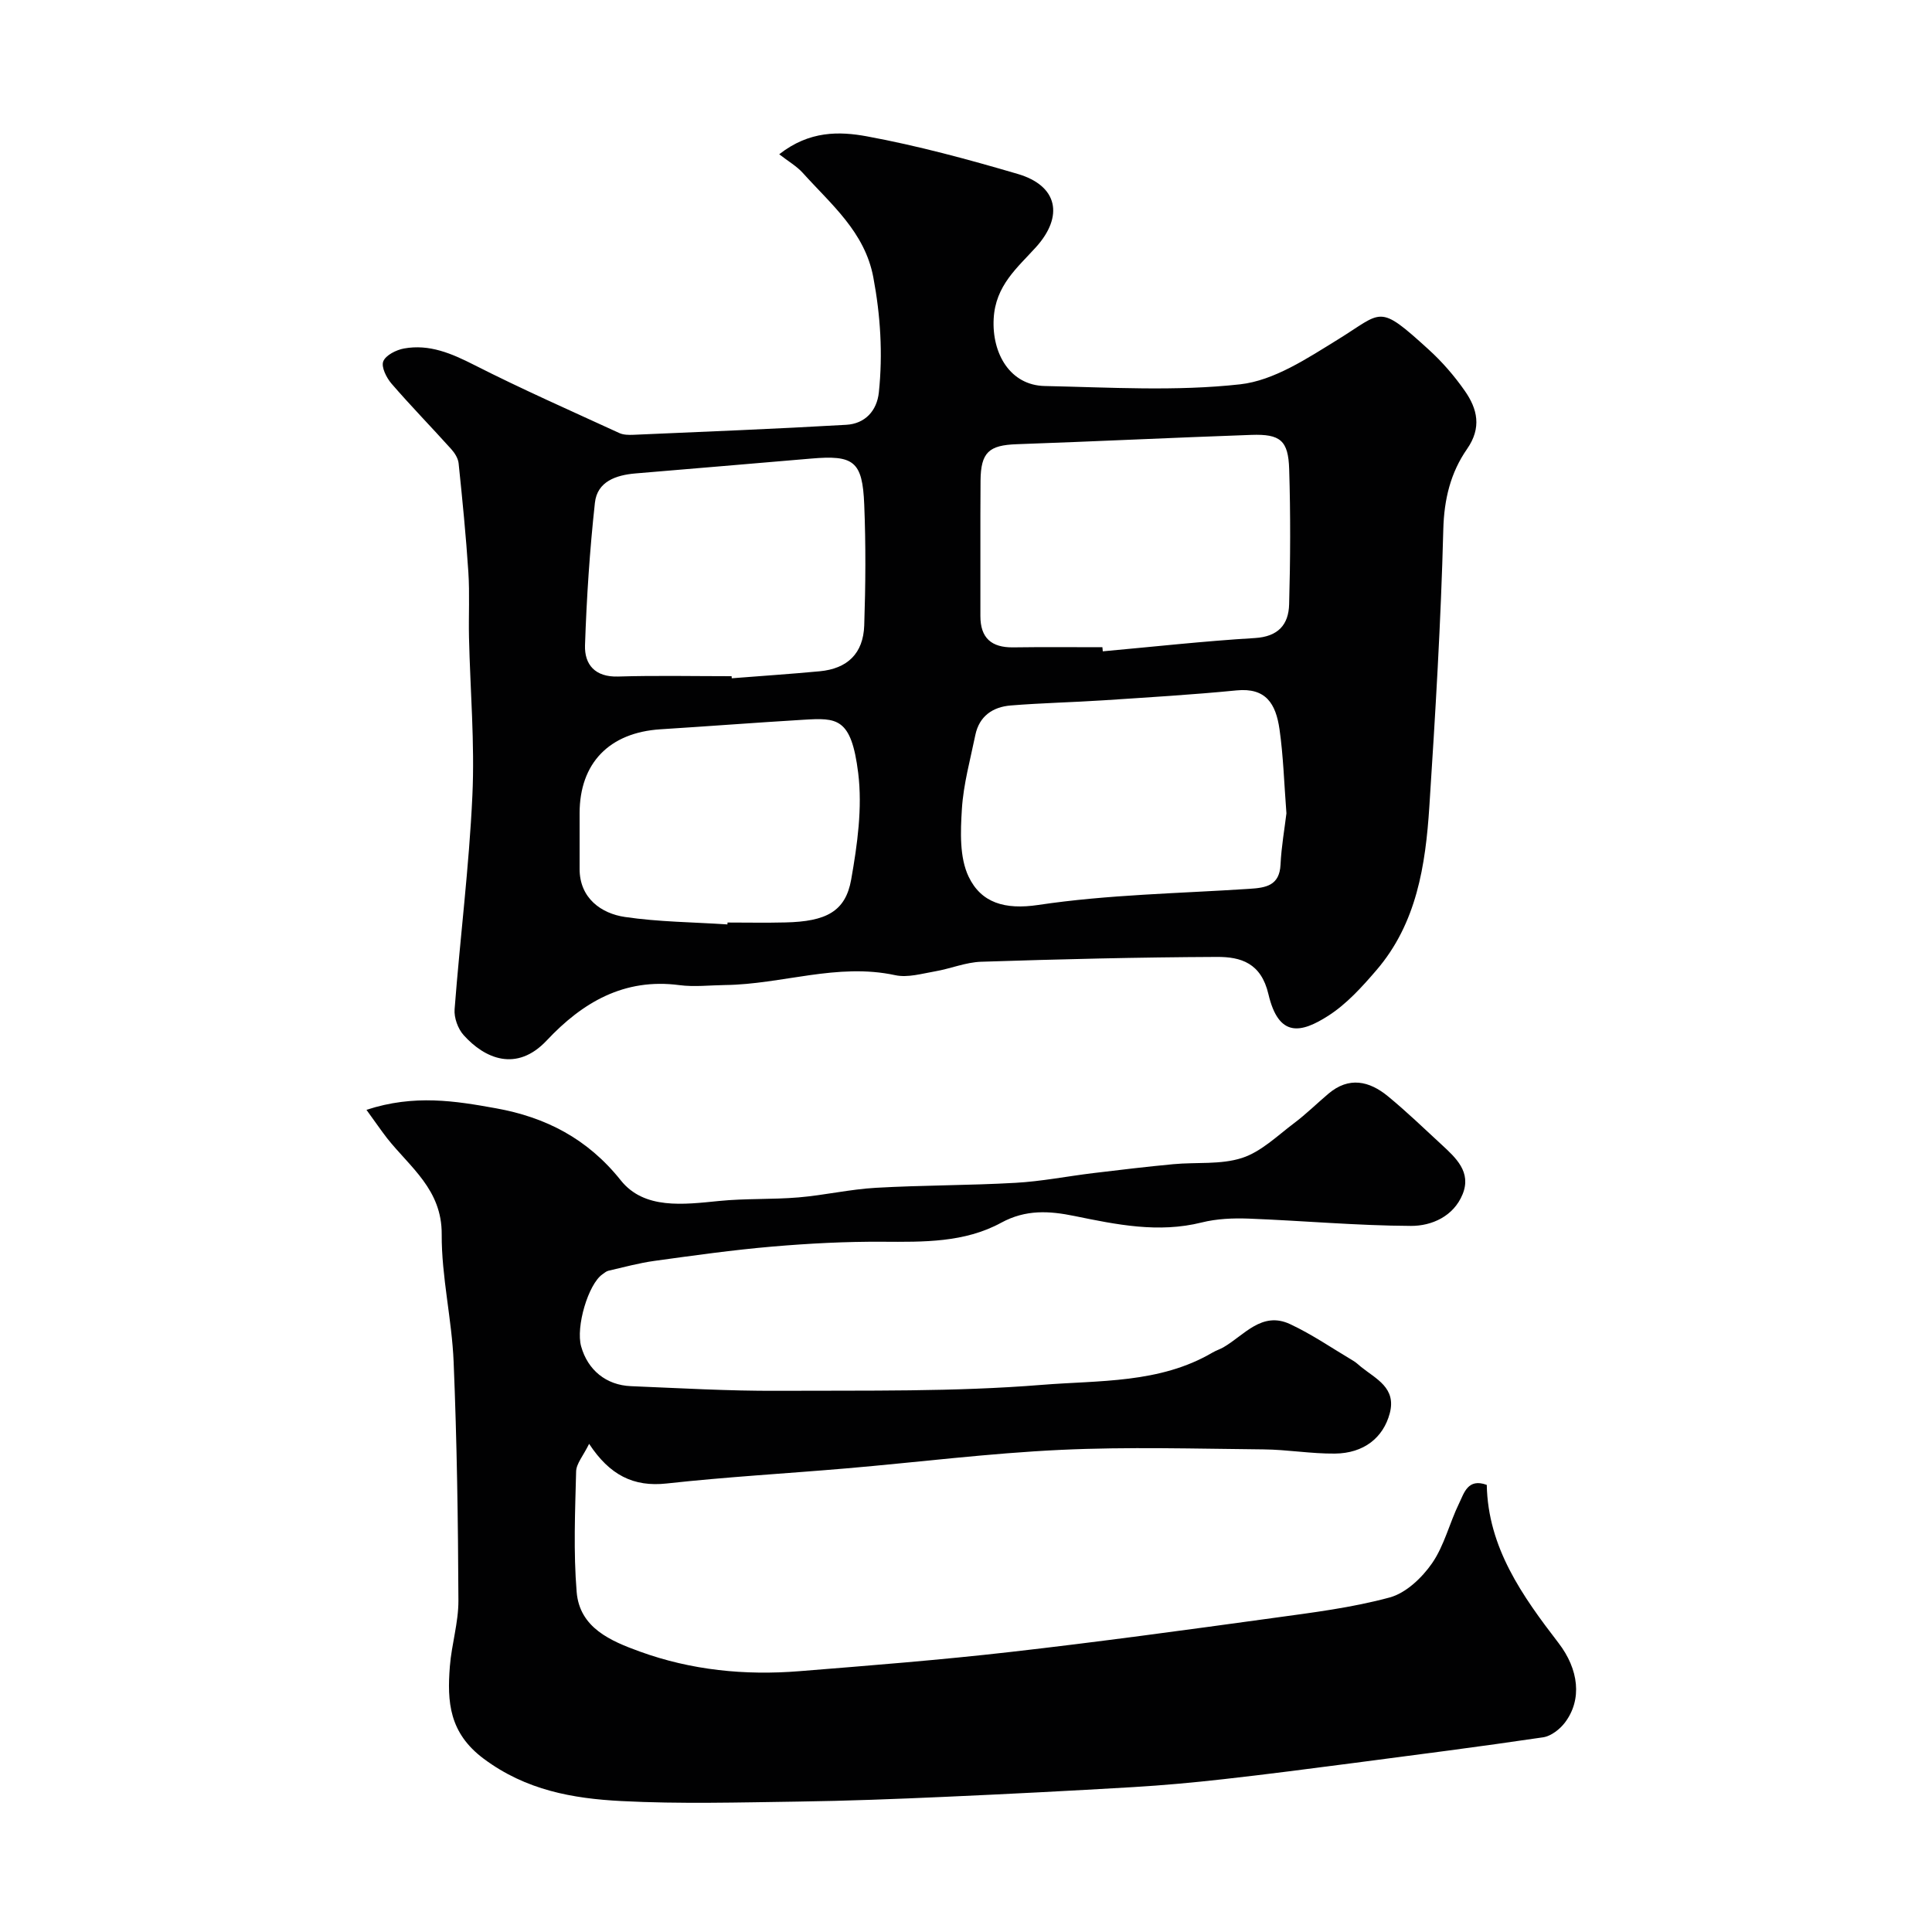
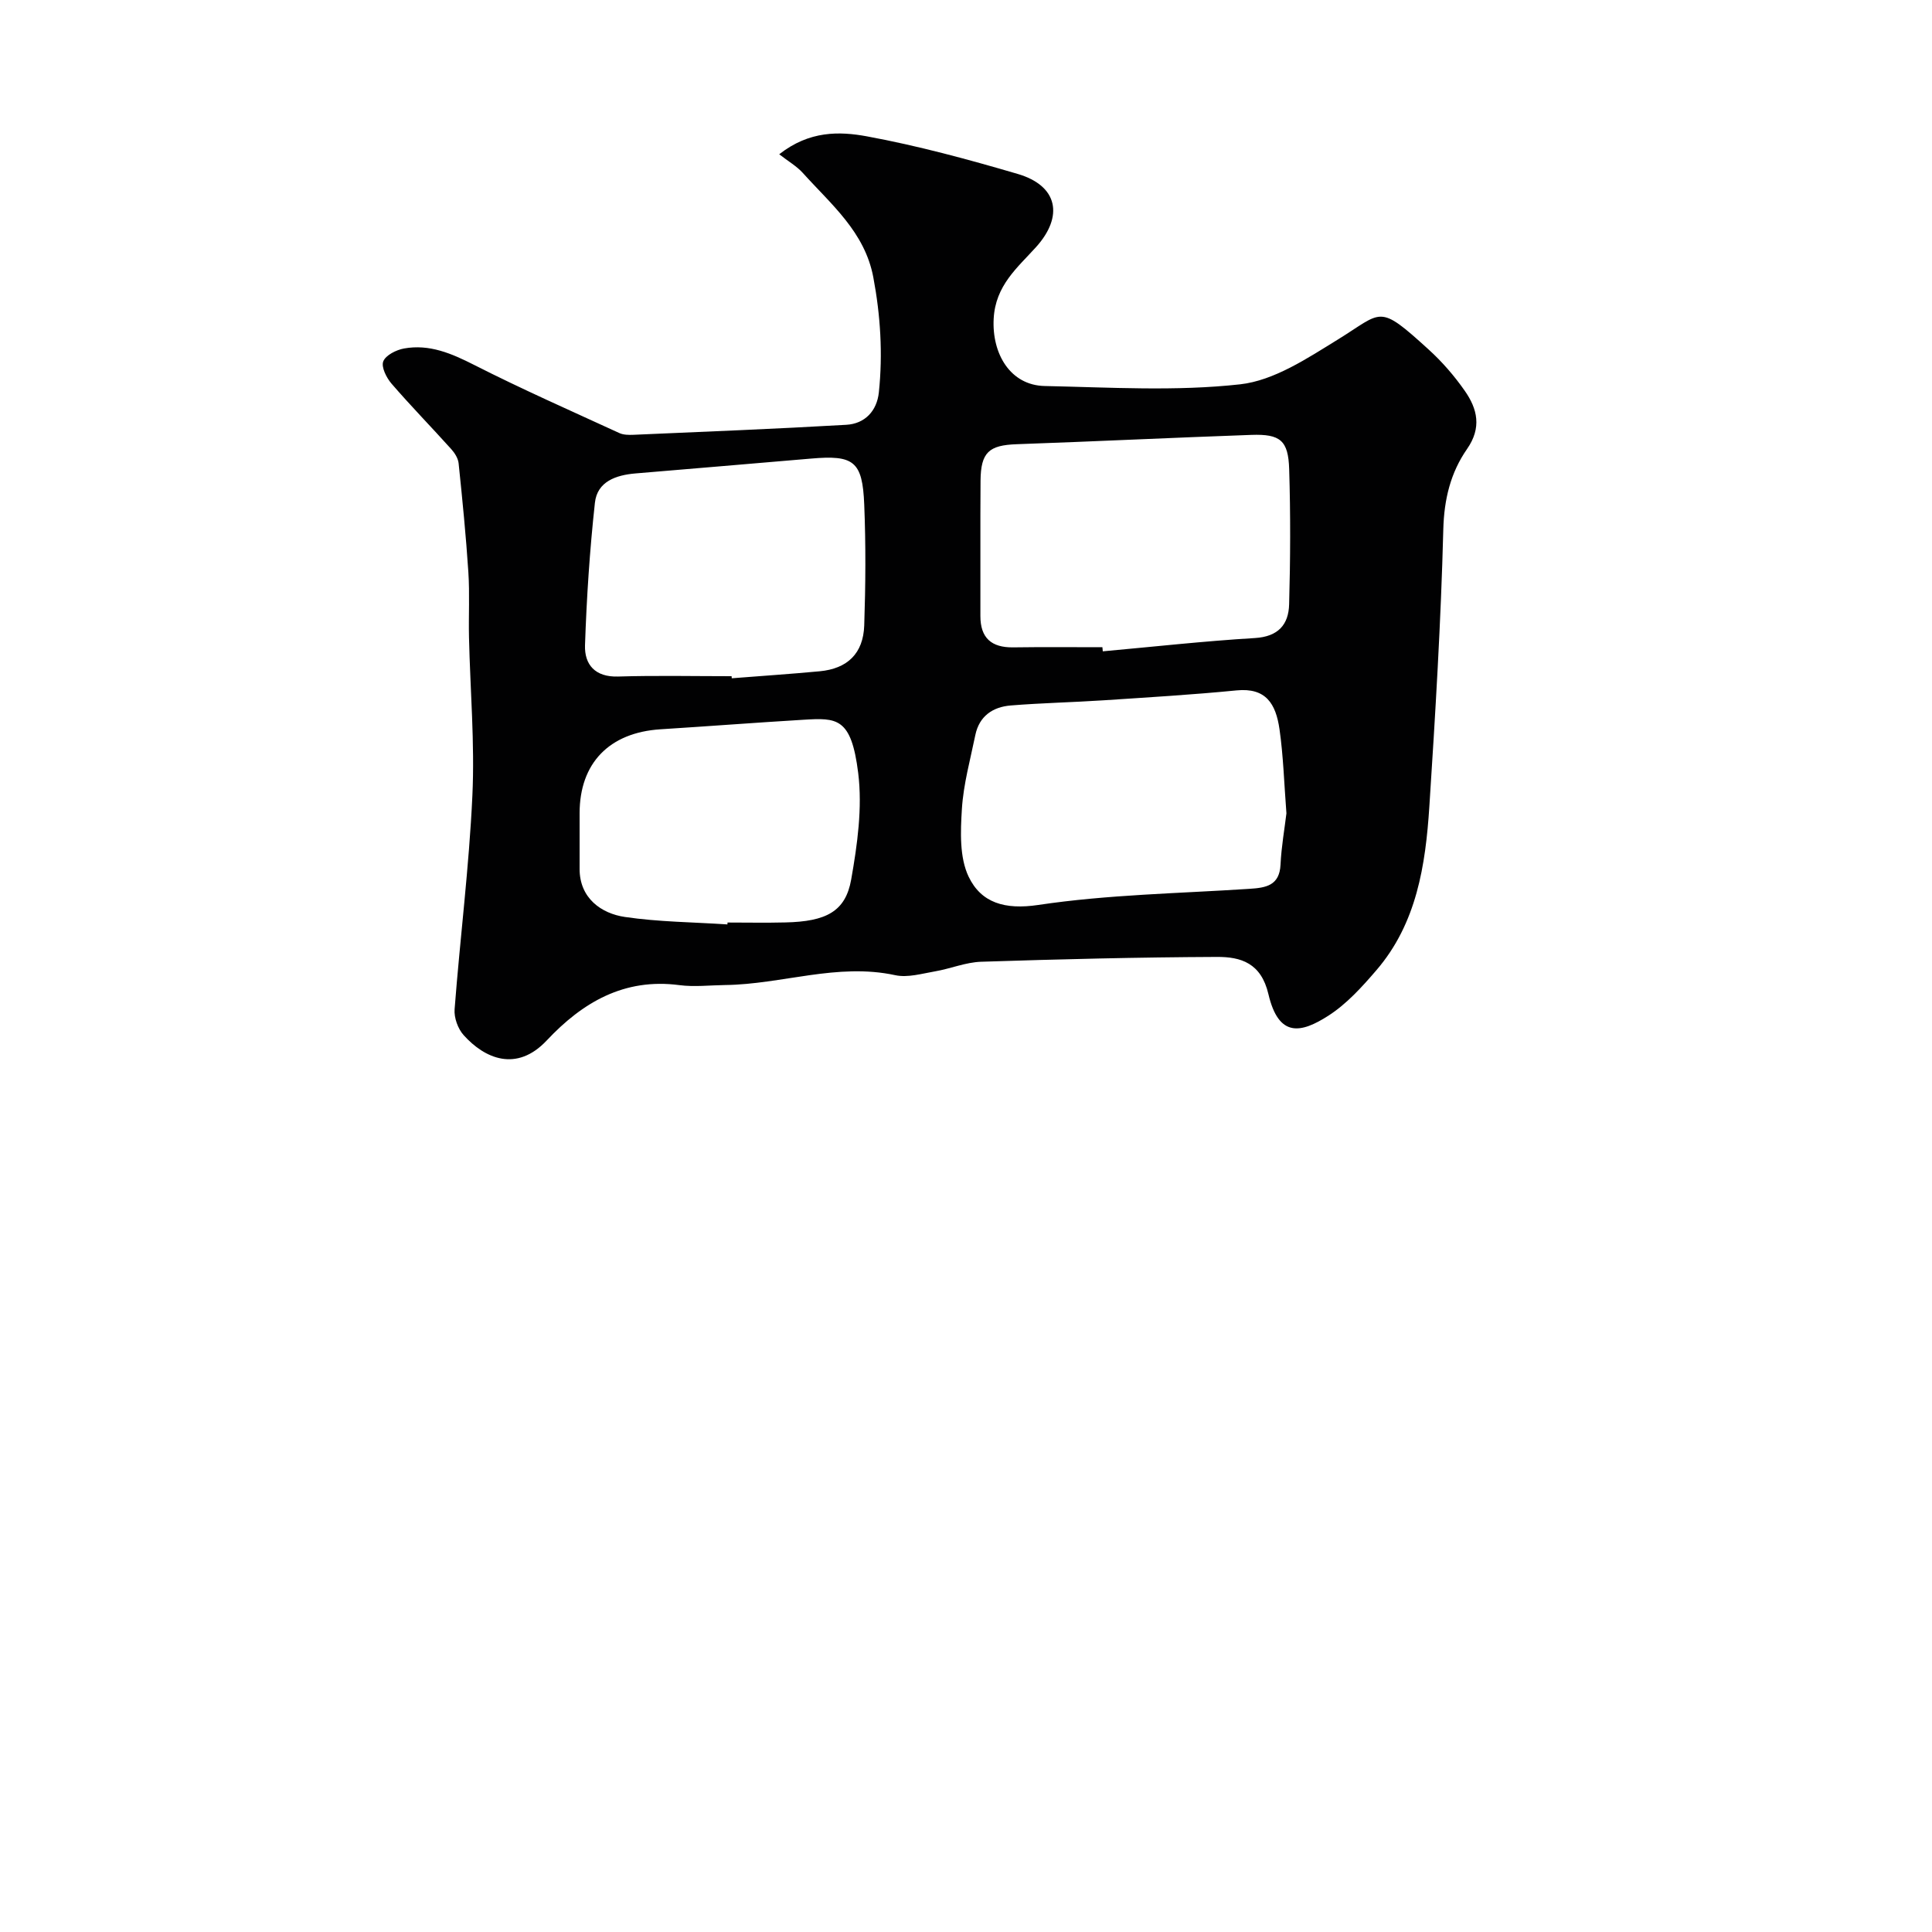
<svg xmlns="http://www.w3.org/2000/svg" enable-background="new 0 0 400 400" viewBox="0 0 400 400">
  <g fill="#010102">
    <path d="m161.33 31.94c6.27-4.92 12.5-4.75 18.16-3.71 10.53 1.94 20.92 4.76 31.21 7.78 8.36 2.45 9.55 8.78 3.79 15.16-3.84 4.25-8.39 7.92-8.76 14.81-.39 7.25 3.43 13.8 10.58 13.94 13.49.28 27.1 1.13 40.44-.35 7.02-.78 13.91-5.38 20.23-9.27 9.37-5.77 8.25-7.54 18.79 2.05 2.79 2.53 5.32 5.45 7.48 8.54 2.64 3.76 3.56 7.66.48 12.08-3.4 4.89-4.75 10.39-4.91 16.65-.49 19.14-1.65 38.27-2.89 57.39-.79 12.14-2.62 24.16-10.96 33.86-2.97 3.46-6.17 7-9.96 9.43-5.61 3.59-10.26 4.64-12.4-4.48-1.51-6.43-5.68-7.73-10.68-7.7-16.26.07-32.53.47-48.78 1-3.2.1-6.35 1.44-9.56 1.99-2.73.47-5.67 1.35-8.25.79-11.98-2.59-23.45 1.9-35.21 2.04-3.16.04-6.38.43-9.48.02-11.44-1.51-20.07 3.59-27.45 11.45-6.24 6.64-12.84 3.78-17.22-1.11-1.18-1.32-2-3.6-1.86-5.35 1.13-14.74 3-29.44 3.68-44.2.51-10.89-.45-21.85-.7-32.79-.1-4.5.16-9.01-.13-13.49-.49-7.53-1.24-15.05-2.02-22.56-.11-1.02-.8-2.12-1.52-2.92-4.09-4.55-8.37-8.93-12.37-13.56-1.05-1.22-2.17-3.45-1.71-4.61.5-1.28 2.69-2.38 4.3-2.67 5.26-.95 9.84 1.03 14.53 3.41 9.86 5.01 20 9.48 30.05 14.1.85.39 1.95.4 2.93.36 14.69-.64 29.38-1.22 44.06-2.07 3.85-.22 6.34-2.87 6.74-6.73.83-7.97.34-15.89-1.15-23.81-1.77-9.4-8.73-15.08-14.58-21.59-1.29-1.43-3.02-2.41-4.9-3.88zm66.91 102.06c.03.28.05.57.08.85 10.5-.95 20.98-2.12 31.49-2.75 4.84-.29 6.98-2.79 7.09-6.98.26-9.32.3-18.66.01-27.98-.18-5.96-1.84-7.31-7.84-7.1-16.2.57-32.39 1.36-48.58 1.93-5.72.2-7.43 1.66-7.48 7.56-.07 9.33 0 18.66-.03 27.99-.01 4.57 2.29 6.56 6.76 6.51 6.18-.09 12.34-.03 18.5-.03zm38.1 34.39c-.48-6.25-.64-11.87-1.43-17.39-.76-5.31-2.82-8.66-8.9-8.06-9.15.9-18.34 1.44-27.52 2.05-6.41.42-12.83.55-19.23 1.07-3.71.3-6.52 2.2-7.33 6.13-1.04 5.08-2.46 10.16-2.78 15.29-.29 4.69-.52 10.03 1.4 14.04 2.59 5.39 7.46 6.88 14.42 5.84 14.43-2.16 29.15-2.38 43.75-3.34 3.34-.22 6.2-.64 6.4-5.03.18-3.75.85-7.47 1.22-10.6zm-114.87-28.39c.01.14.02.28.03.43 6.07-.48 12.15-.88 18.21-1.45 5.73-.54 9.02-3.67 9.22-9.49.28-8.33.34-16.69 0-25.02-.36-9.02-2.17-10.3-11.07-9.52-12.1 1.06-24.21 2.03-36.31 3.07-4.01.34-7.9 1.67-8.38 6.07-1.07 9.8-1.72 19.65-2.05 29.5-.13 4.01 2.09 6.62 6.83 6.48 7.84-.24 15.68-.07 23.52-.07zm-.87 51.39c.01-.13.02-.26.03-.39 3.99 0 7.99.08 11.98-.02 8.45-.19 12.45-2.27 13.62-8.89 1.28-7.24 2.34-14.85 1.45-22.05-1.43-11.53-4.41-11.44-11.37-11.02-9.85.59-19.69 1.35-29.54 1.97-10.63.67-16.77 7.01-16.77 17.4 0 3.83.01 7.65 0 11.48-.02 6.11 4.52 9.27 9.39 9.98 6.99 1.03 14.13 1.07 21.21 1.54z" />
-     <path d="m75.87 229.78c9.91-3.25 18.46-1.83 26.82-.32 10.23 1.84 18.93 6.25 25.83 14.91 4.85 6.09 13 5.01 20.35 4.28 5.45-.55 10.99-.28 16.45-.74 5.36-.45 10.67-1.69 16.04-1.99 9.62-.55 19.28-.48 28.91-1.03 5.37-.3 10.7-1.36 16.06-2.01 5.53-.67 11.07-1.33 16.61-1.85 4.75-.45 9.8.14 14.21-1.29 3.95-1.28 7.29-4.58 10.75-7.18 2.49-1.87 4.73-4.08 7.11-6.1 4.27-3.63 8.49-2.66 12.36.52 3.82 3.14 7.4 6.59 11.04 9.95 3.01 2.78 6.29 5.73 4.4 10.34-1.86 4.55-6.38 6.56-10.68 6.54-11.21-.05-22.4-1.08-33.61-1.51-3.23-.12-6.6.02-9.72.8-8.97 2.24-17.64.44-26.34-1.34-5.22-1.07-10.08-1.38-15.17 1.39-7.59 4.14-16.09 3.99-24.54 3.94-7.62-.05-15.26.35-22.85 1-8.15.7-16.27 1.84-24.38 2.96-3.21.44-6.37 1.31-9.54 2.04-.45.1-.85.46-1.25.74-2.94 2.04-5.55 10.88-4.41 14.93 1.37 4.88 5.16 8.02 10.31 8.23 10.1.41 20.2 1.01 30.3.96 18.27-.09 36.6.24 54.78-1.23 11.86-.96 24.39-.25 35.35-6.7.7-.41 1.5-.66 2.21-1.06 4.33-2.49 7.96-7.56 13.84-4.81 4.56 2.13 8.76 5.03 13.11 7.61.56.33 1.04.81 1.55 1.22 3.11 2.52 7.38 4.33 5.96 9.65-1.35 5.04-5.37 8.26-11.35 8.32-4.93.05-9.87-.83-14.8-.87-14-.13-28.02-.56-41.99.1-14.77.69-29.47 2.55-44.21 3.82-12.45 1.07-24.93 1.77-37.35 3.14-6.9.76-11.82-1.76-16.06-8.21-1.22 2.49-2.65 4.09-2.69 5.72-.21 8.31-.57 16.67.11 24.94.61 7.46 7.08 10.17 13.06 12.34 10.65 3.87 21.78 4.98 33.05 4.07 14.58-1.17 29.17-2.32 43.71-3.98 18.18-2.07 36.31-4.55 54.43-7.04 8.08-1.11 16.24-2.12 24.07-4.24 3.37-.91 6.69-4.07 8.78-7.08 2.54-3.67 3.61-8.34 5.61-12.43 1.03-2.12 1.8-5.24 5.72-3.8.25 12.99 7.35 22.97 14.86 32.74 4.19 5.45 4.93 11.69 1.33 16.46-1.05 1.39-2.87 2.81-4.51 3.06-13.11 1.94-26.25 3.62-39.39 5.34-8.93 1.16-17.86 2.33-26.81 3.33-6.21.7-12.44 1.27-18.67 1.64-13.03.77-26.07 1.44-39.1 2.02-10.1.45-20.2.84-30.3.98-12.2.17-24.42.52-36.58-.11-10.06-.52-19.74-2.23-28.5-8.76-7.17-5.35-7.59-11.78-7.01-19.14.36-4.56 1.79-9.08 1.77-13.61-.07-16.47-.31-32.95-.99-49.4-.36-8.83-2.52-17.63-2.47-26.43.06-9.25-6.52-13.85-11.29-19.87-1.34-1.73-2.54-3.51-4.29-5.9z" />
  </g>
</svg>